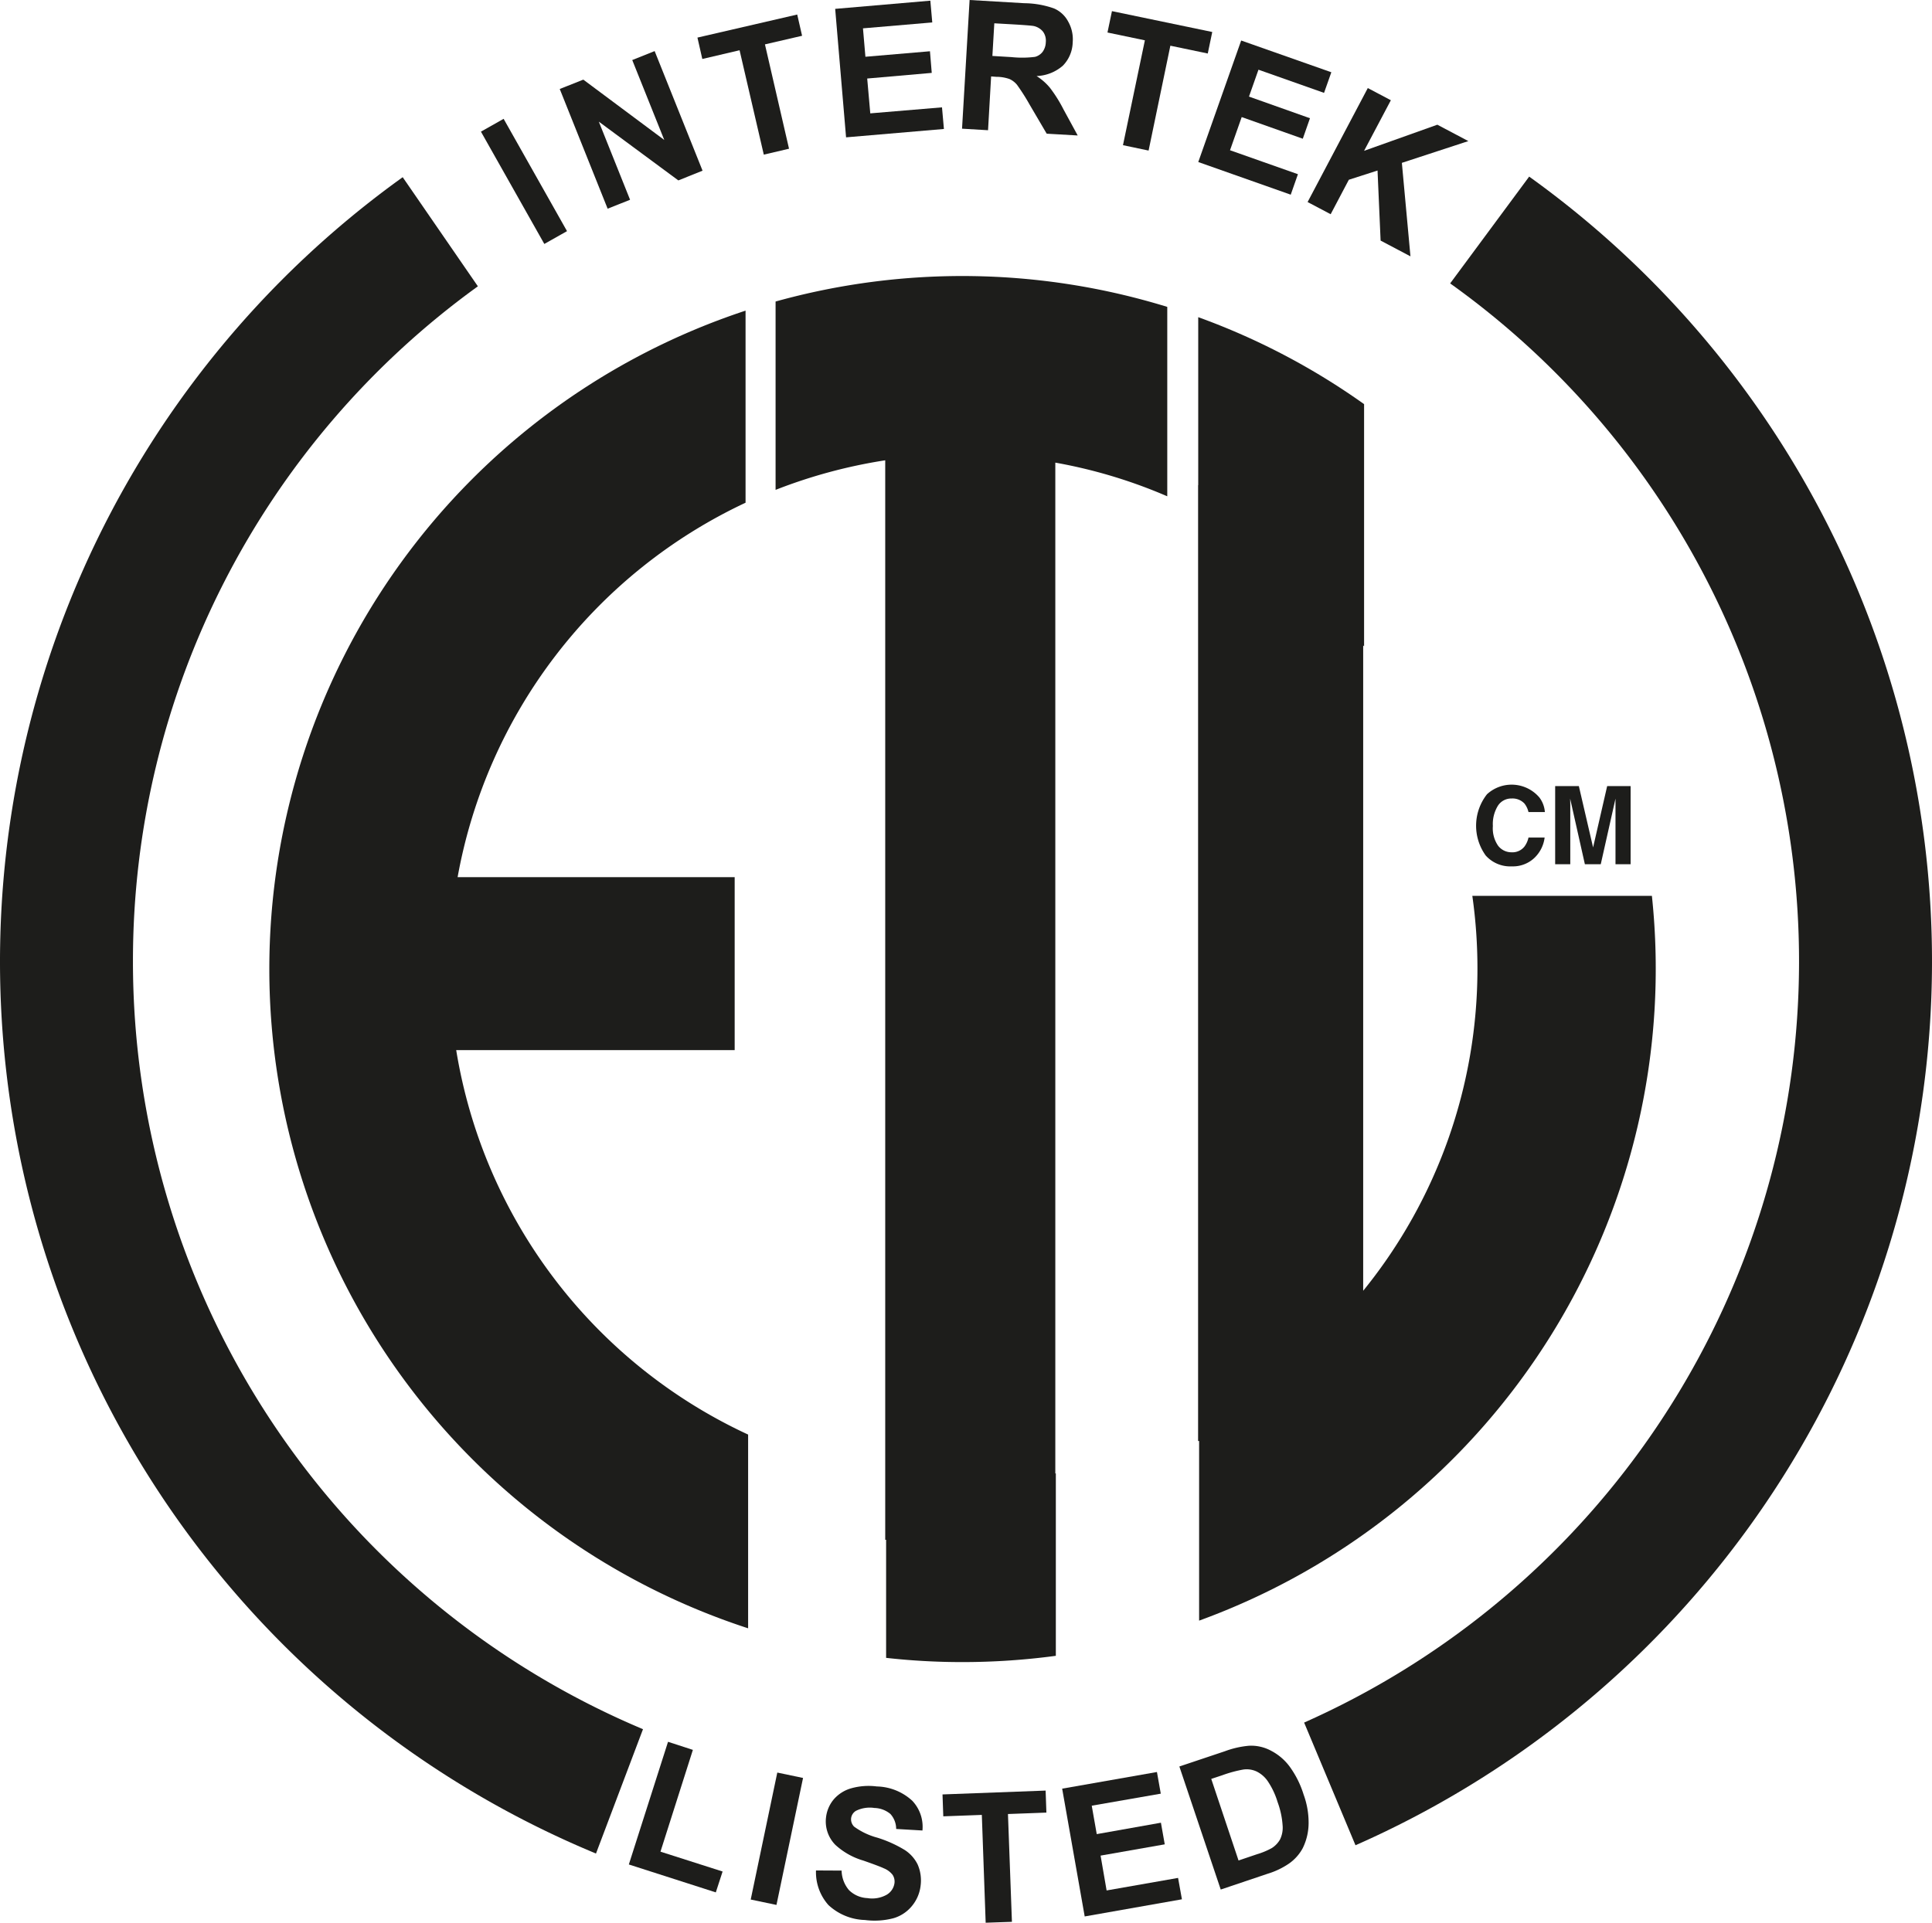
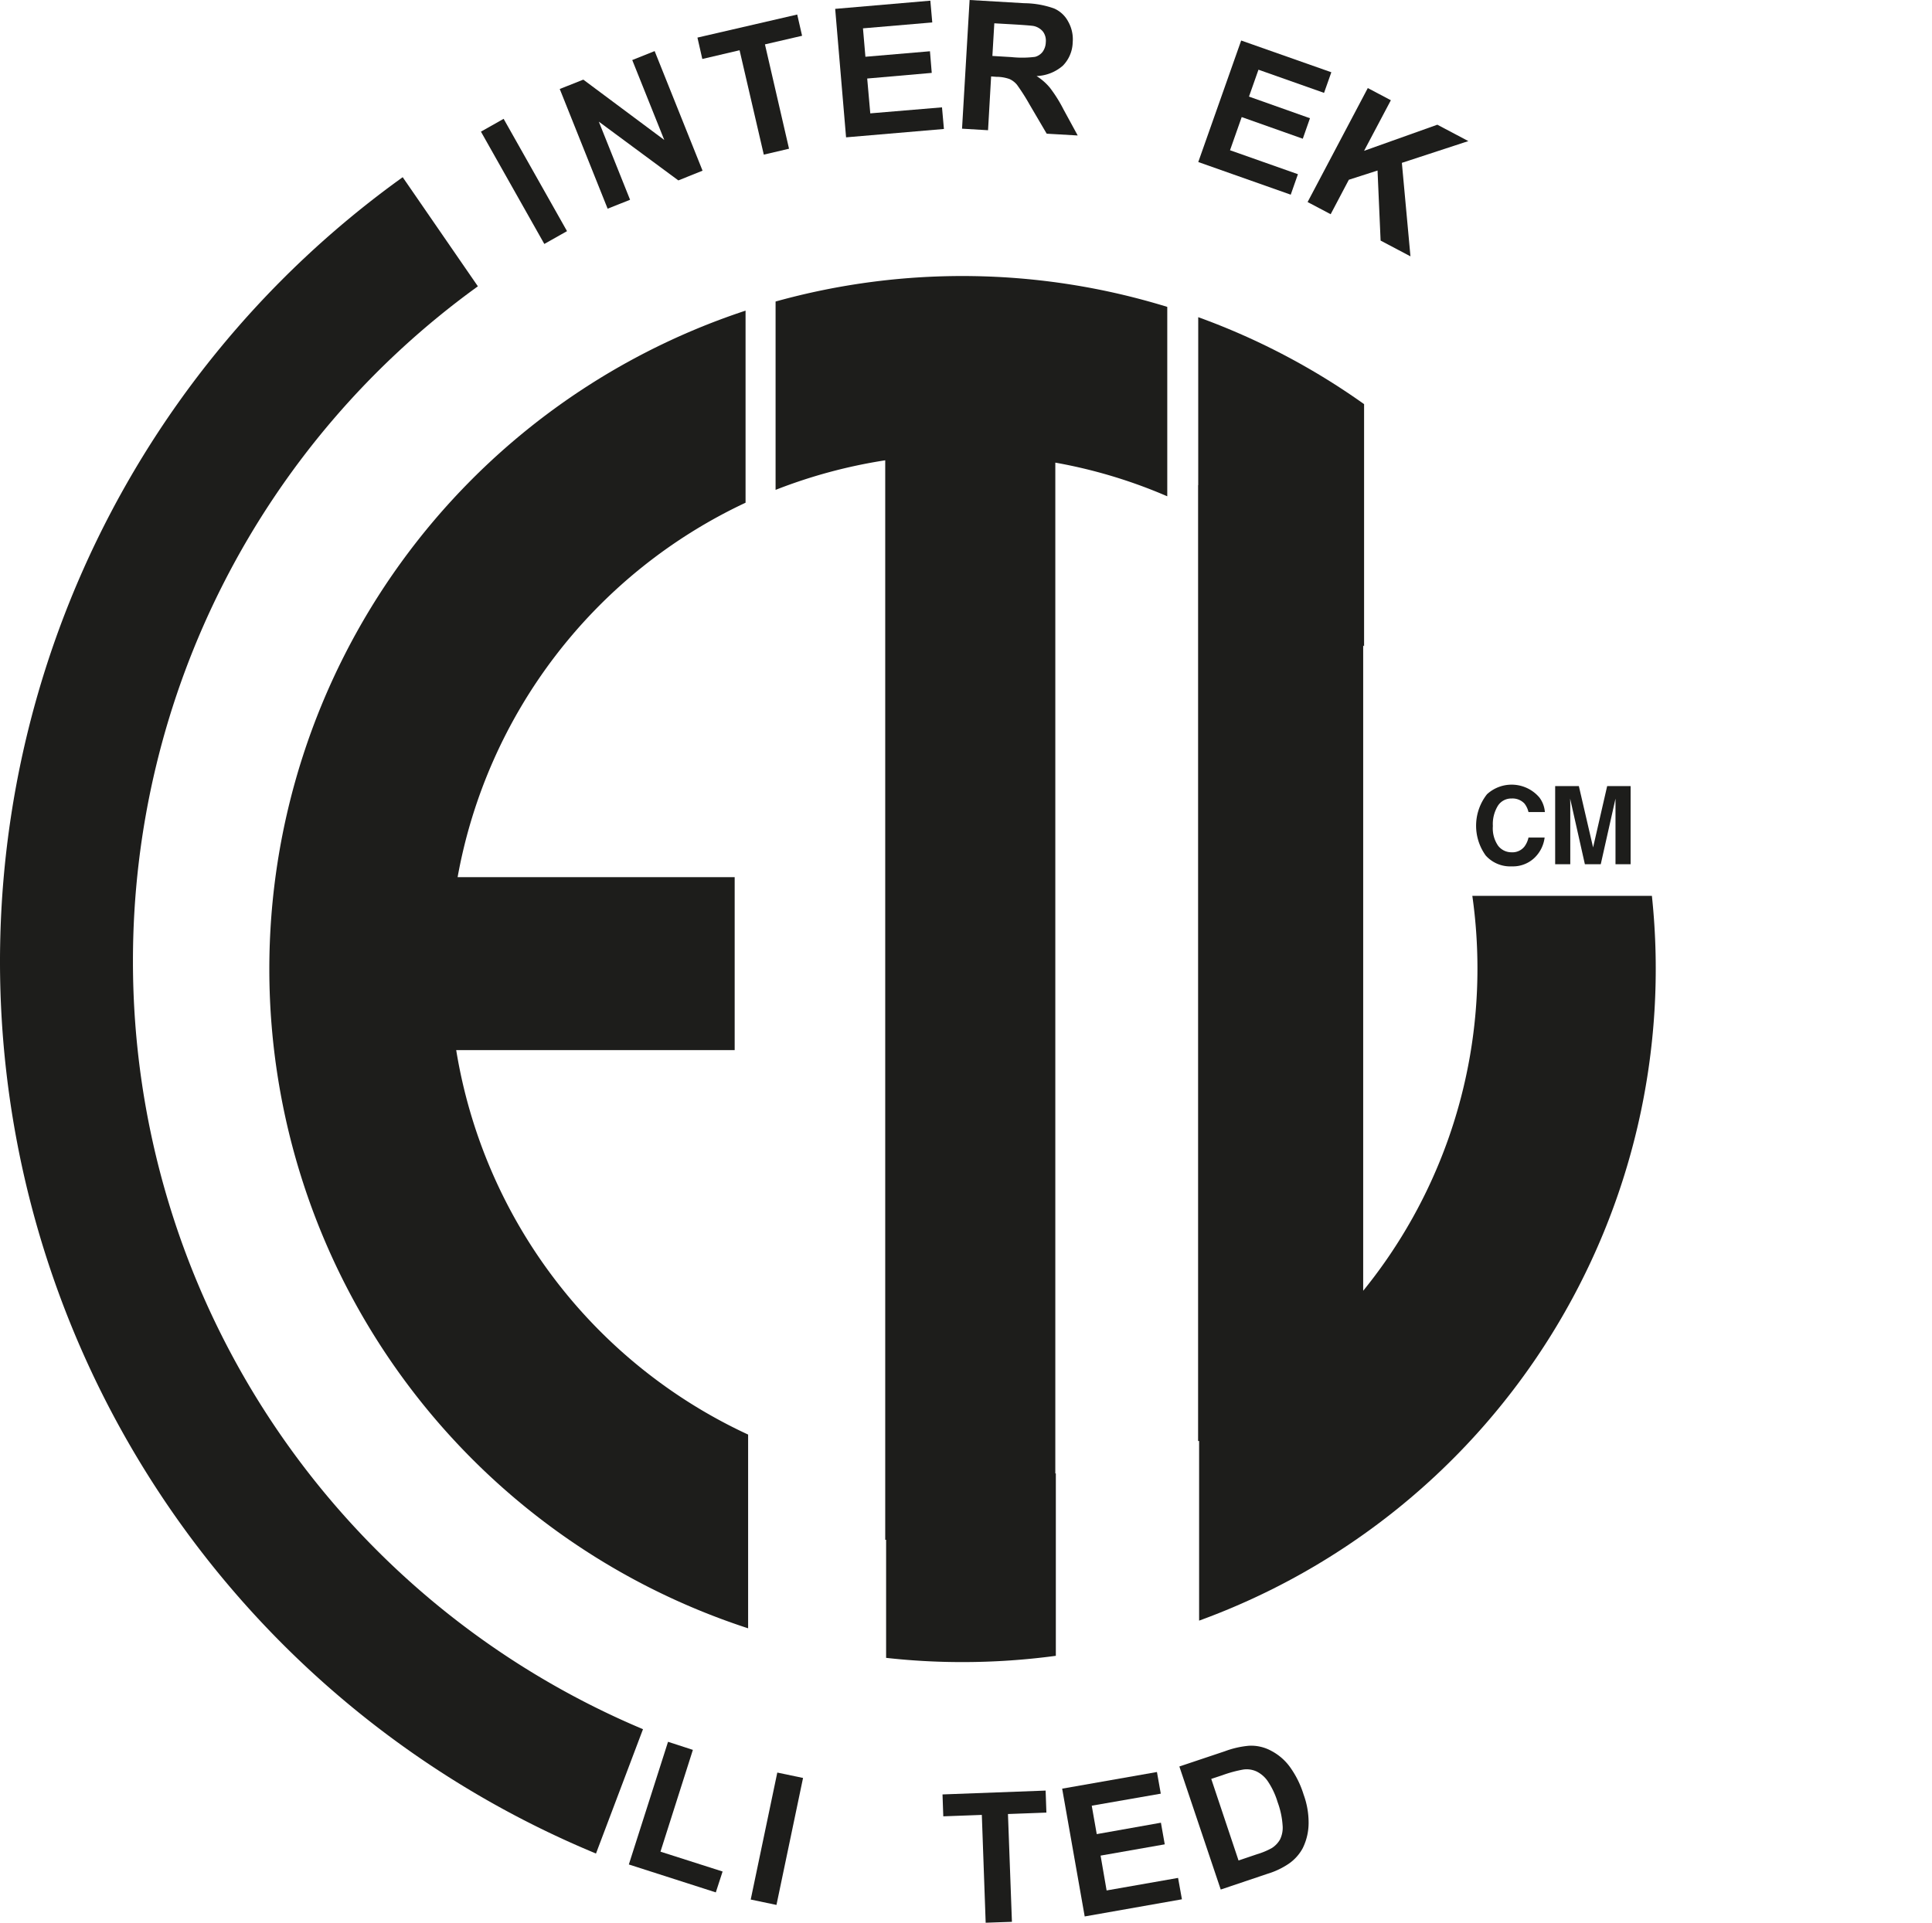
<svg xmlns="http://www.w3.org/2000/svg" id="00bff44f-8dec-4acf-b541-45421b9515b1" data-name="Layer 1" viewBox="0 0 100.456 100">
  <defs>
    <style>.\34 aa50ea0-df10-4487-8145-4ac172255109{fill:none;}.c282887c-2e5d-4549-b99f-26a6b32df124{clip-path:url(#038fe2d8-583b-471b-9664-ebec57ec312d);}.\32 879887c-b72a-4de0-bf19-4a9bd98e6887{fill:#1d1d1b;}</style>
    <clipPath id="038fe2d8-583b-471b-9664-ebec57ec312d" transform="translate(-0 -0)">
      <rect class="4aa50ea0-df10-4487-8145-4ac172255109" width="100.456" height="100" />
    </clipPath>
  </defs>
  <title>logo-intertek-listed</title>
  <g class="c282887c-2e5d-4549-b99f-26a6b32df124">
    <path class="2879887c-b72a-4de0-bf19-4a9bd98e6887" d="M23.721,54.617h14.479v-8.997H23.794a26.756,26.756,0,0,1,14.972-19.474v-9.99a36.059,36.059,0,0,0,.133,68.531V74.611a26.766,26.766,0,0,1-15.178-19.994" transform="translate(-0 -0)" />
    <path class="2879887c-b72a-4de0-bf19-4a9bd98e6887" d="M60.693,25.811v-9.85a36.195,36.195,0,0,0-20.366-.279v9.796a26.827,26.827,0,0,1,5.701-1.538v56.143h.046v6.141a35.489,35.489,0,0,0,3.97.22,36.418,36.418,0,0,0,4.855-.326v-9.491c-.007.006-.014.006-.027.006V24.061a26.279,26.279,0,0,1,5.821,1.751" transform="translate(-0 -0)" />
    <path class="2879887c-b72a-4de0-bf19-4a9bd98e6887" d="M85.892,46.593h-9.337a26.836,26.836,0,0,1,.266,3.756,26.561,26.561,0,0,1-5.941,16.783V33.566c.014.02.034.033.047.053v-12.6a35.945,35.945,0,0,0-8.624-4.523v8.732h-.007v49.717h.053v9.343a36.075,36.075,0,0,0,23.543-37.695" transform="translate(-0 -0)" />
-     <path class="2879887c-b72a-4de0-bf19-4a9bd98e6887" d="M79.511,9.185l-4.109,5.555a43.328,43.328,0,0,1-7.593,74.85l2.671,6.381a50.239,50.239,0,0,0,9.031-86.786" transform="translate(-0 -0)" />
    <path class="2879887c-b72a-4de0-bf19-4a9bd98e6887" d="M6.913,49.995a43.268,43.268,0,0,1,17.935-35.104l-3.909-5.675a50.214,50.214,0,0,0,10.05,87.185l2.444-6.467a43.32,43.32,0,0,1-26.52-39.939" transform="translate(-0 -0)" />
    <path class="2879887c-b72a-4de0-bf19-4a9bd98e6887" d="M77.317,41.309a1.894,1.894,0,0,1,2.73.174,1.434,1.434,0,0,1,.28.752h-.852a1.142,1.142,0,0,0-.207-.44.848.848,0,0,0-.673-.265.821.821,0,0,0-.712.379,1.821,1.821,0,0,0-.26,1.052,1.591,1.591,0,0,0,.273,1.026.873.873,0,0,0,.699.34.797.797,0,0,0,.666-.293,1.215,1.215,0,0,0,.214-.473h.839a1.759,1.759,0,0,1-.553,1.078,1.623,1.623,0,0,1-1.152.42,1.706,1.706,0,0,1-1.359-.566,2.649,2.649,0,0,1,.067-3.184" transform="translate(-0 -0)" />
    <path class="2879887c-b72a-4de0-bf19-4a9bd98e6887" d="M83.566,40.885h1.219v4.062h-.786v-3.41l-.766,3.41h-.826l-.766-3.41c0,.08.007.187.007.327v3.083h-.786v-4.062h1.232l.74,3.19Z" transform="translate(-0 -0)" />
    <rect class="2879887c-b72a-4de0-bf19-4a9bd98e6887" x="26.567" y="6.08" width="1.355" height="6.707" transform="translate(-1.119 14.607) rotate(-29.435)" />
    <polygon class="2879887c-b72a-4de0-bf19-4a9bd98e6887" points="31.595 10.855 29.104 4.628 30.33 4.142 34.539 7.279 32.874 3.123 34.039 2.657 36.53 8.877 35.271 9.383 31.136 6.327 32.761 10.389 31.595 10.855" />
    <polygon class="2879887c-b72a-4de0-bf19-4a9bd98e6887" points="36.264 1.955 36.517 3.067 38.455 2.614 39.714 8.042 41.026 7.735 39.774 2.308 41.705 1.861 41.452 0.756 36.264 1.955" />
    <polygon class="2879887c-b72a-4de0-bf19-4a9bd98e6887" points="43.426 0.461 43.992 7.143 49.08 6.708 48.98 5.583 45.251 5.896 45.091 4.084 48.447 3.791 48.354 2.666 44.998 2.952 44.871 1.474 48.474 1.167 48.374 0.035 43.426 0.461" />
    <path class="2879887c-b72a-4de0-bf19-4a9bd98e6887" d="M51.6,2.91l.999.06a5.274,5.274,0,0,0,1.219-.013.737.737,0,0,0,.393-.26.89.89,0,0,0,.166-.499.796.796,0,0,0-.146-.553.86.86,0,0,0-.493-.294c-.113-.019-.44-.046-.986-.079l-1.052-.06Zm-1.578,3.783.393-6.693,2.843.167a4.743,4.743,0,0,1,1.546.272,1.506,1.506,0,0,1,.739.687,1.866,1.866,0,0,1,.233,1.072,1.795,1.795,0,0,1-.513,1.219,2.2,2.2,0,0,1-1.365.539,2.947,2.947,0,0,1,.692.606,7.244,7.244,0,0,1,.706,1.125l.74,1.359-1.612-.093-.892-1.519a10.749,10.749,0,0,0-.653-1.025,1.077,1.077,0,0,0-.393-.3,2.035,2.035,0,0,0-.679-.113l-.273-.021-.16,2.798Z" transform="translate(-0 -0)" />
-     <polygon class="2879887c-b72a-4de0-bf19-4a9bd98e6887" points="57.584 1.691 59.529 2.097 58.39 7.551 59.722 7.831 60.854 2.377 62.799 2.783 63.032 1.664 57.817 0.579 57.584 1.691" />
    <polygon class="2879887c-b72a-4de0-bf19-4a9bd98e6887" points="62.305 8.427 64.536 2.107 69.224 3.758 68.845 4.83 65.435 3.625 64.942 5.024 68.113 6.149 67.74 7.215 64.563 6.089 63.956 7.814 67.487 9.06 67.113 10.125 62.305 8.427" />
    <polygon class="2879887c-b72a-4de0-bf19-4a9bd98e6887" points="67.99 10.508 71.12 4.58 72.319 5.213 70.927 7.844 74.736 6.486 76.348 7.338 72.891 8.47 73.338 13.332 71.786 12.513 71.626 8.869 70.134 9.349 69.189 11.141 67.99 10.508" />
    <polygon class="2879887c-b72a-4de0-bf19-4a9bd98e6887" points="32.697 96.97 37.219 98.422 37.572 97.336 34.342 96.304 36.027 91.01 34.735 90.59 32.697 96.97" />
    <rect class="2879887c-b72a-4de0-bf19-4a9bd98e6887" x="37.021" y="94.947" width="6.747" height="1.368" transform="translate(-61.483 115.581) rotate(-78.18)" />
-     <path class="2879887c-b72a-4de0-bf19-4a9bd98e6887" d="M42.428,97.281l1.332.007a1.616,1.616,0,0,0,.386,1.018,1.452,1.452,0,0,0,.953.413,1.546,1.546,0,0,0,1.012-.179.831.831,0,0,0,.4-.613.644.644,0,0,0-.1-.419,1.094,1.094,0,0,0-.46-.34c-.153-.074-.506-.206-1.059-.4a3.674,3.674,0,0,1-1.458-.819,1.738,1.738,0,0,1-.486-1.412,1.773,1.773,0,0,1,.386-.932,1.869,1.869,0,0,1,.912-.593,3.338,3.338,0,0,1,1.346-.1,2.814,2.814,0,0,1,1.844.746,1.966,1.966,0,0,1,.527,1.545l-1.366-.08a1.162,1.162,0,0,0-.299-.779,1.358,1.358,0,0,0-.833-.313,1.618,1.618,0,0,0-.953.146.521.521,0,0,0-.259.4.534.534,0,0,0,.16.427,3.637,3.637,0,0,0,1.205.572,6.385,6.385,0,0,1,1.412.633,1.892,1.892,0,0,1,.68.753,2.069,2.069,0,0,1,.159,1.098,2.01,2.01,0,0,1-.433,1.046,1.946,1.946,0,0,1-.979.659,3.864,3.864,0,0,1-1.485.093,2.906,2.906,0,0,1-1.898-.779,2.569,2.569,0,0,1-.646-1.798" transform="translate(-0 -0)" />
    <polygon class="2879887c-b72a-4de0-bf19-4a9bd98e6887" points="49.007 93.327 49.047 94.466 51.051 94.392 51.251 100 52.616 99.953 52.41 94.346 54.408 94.272 54.368 93.127 49.007 93.327" />
    <polygon class="2879887c-b72a-4de0-bf19-4a9bd98e6887" points="55.228 93.027 56.4 99.673 61.455 98.781 61.255 97.669 57.539 98.321 57.226 96.509 60.562 95.923 60.363 94.798 57.026 95.391 56.766 93.913 60.356 93.287 60.156 92.161 55.228 93.027" />
    <path class="2879887c-b72a-4de0-bf19-4a9bd98e6887" d="M62.98,92.52l1.419,4.243.965-.327a3.801,3.801,0,0,0,.766-.32,1.271,1.271,0,0,0,.426-.446,1.391,1.391,0,0,0,.134-.733,4.305,4.305,0,0,0-.26-1.211,3.994,3.994,0,0,0-.52-1.099,1.509,1.509,0,0,0-.572-.493,1.222,1.222,0,0,0-.7-.1,6.531,6.531,0,0,0-1.078.293Zm-1.658-.646,2.364-.792a4.788,4.788,0,0,1,1.259-.287,2.18,2.18,0,0,1,1.159.267,2.808,2.808,0,0,1,.959.826,4.939,4.939,0,0,1,.719,1.445,4.246,4.246,0,0,1,.26,1.425,2.978,2.978,0,0,1-.306,1.365,2.317,2.317,0,0,1-.733.813,4.053,4.053,0,0,1-1.099.519l-2.431.819Z" transform="translate(-0 -0)" />
  </g>
</svg>